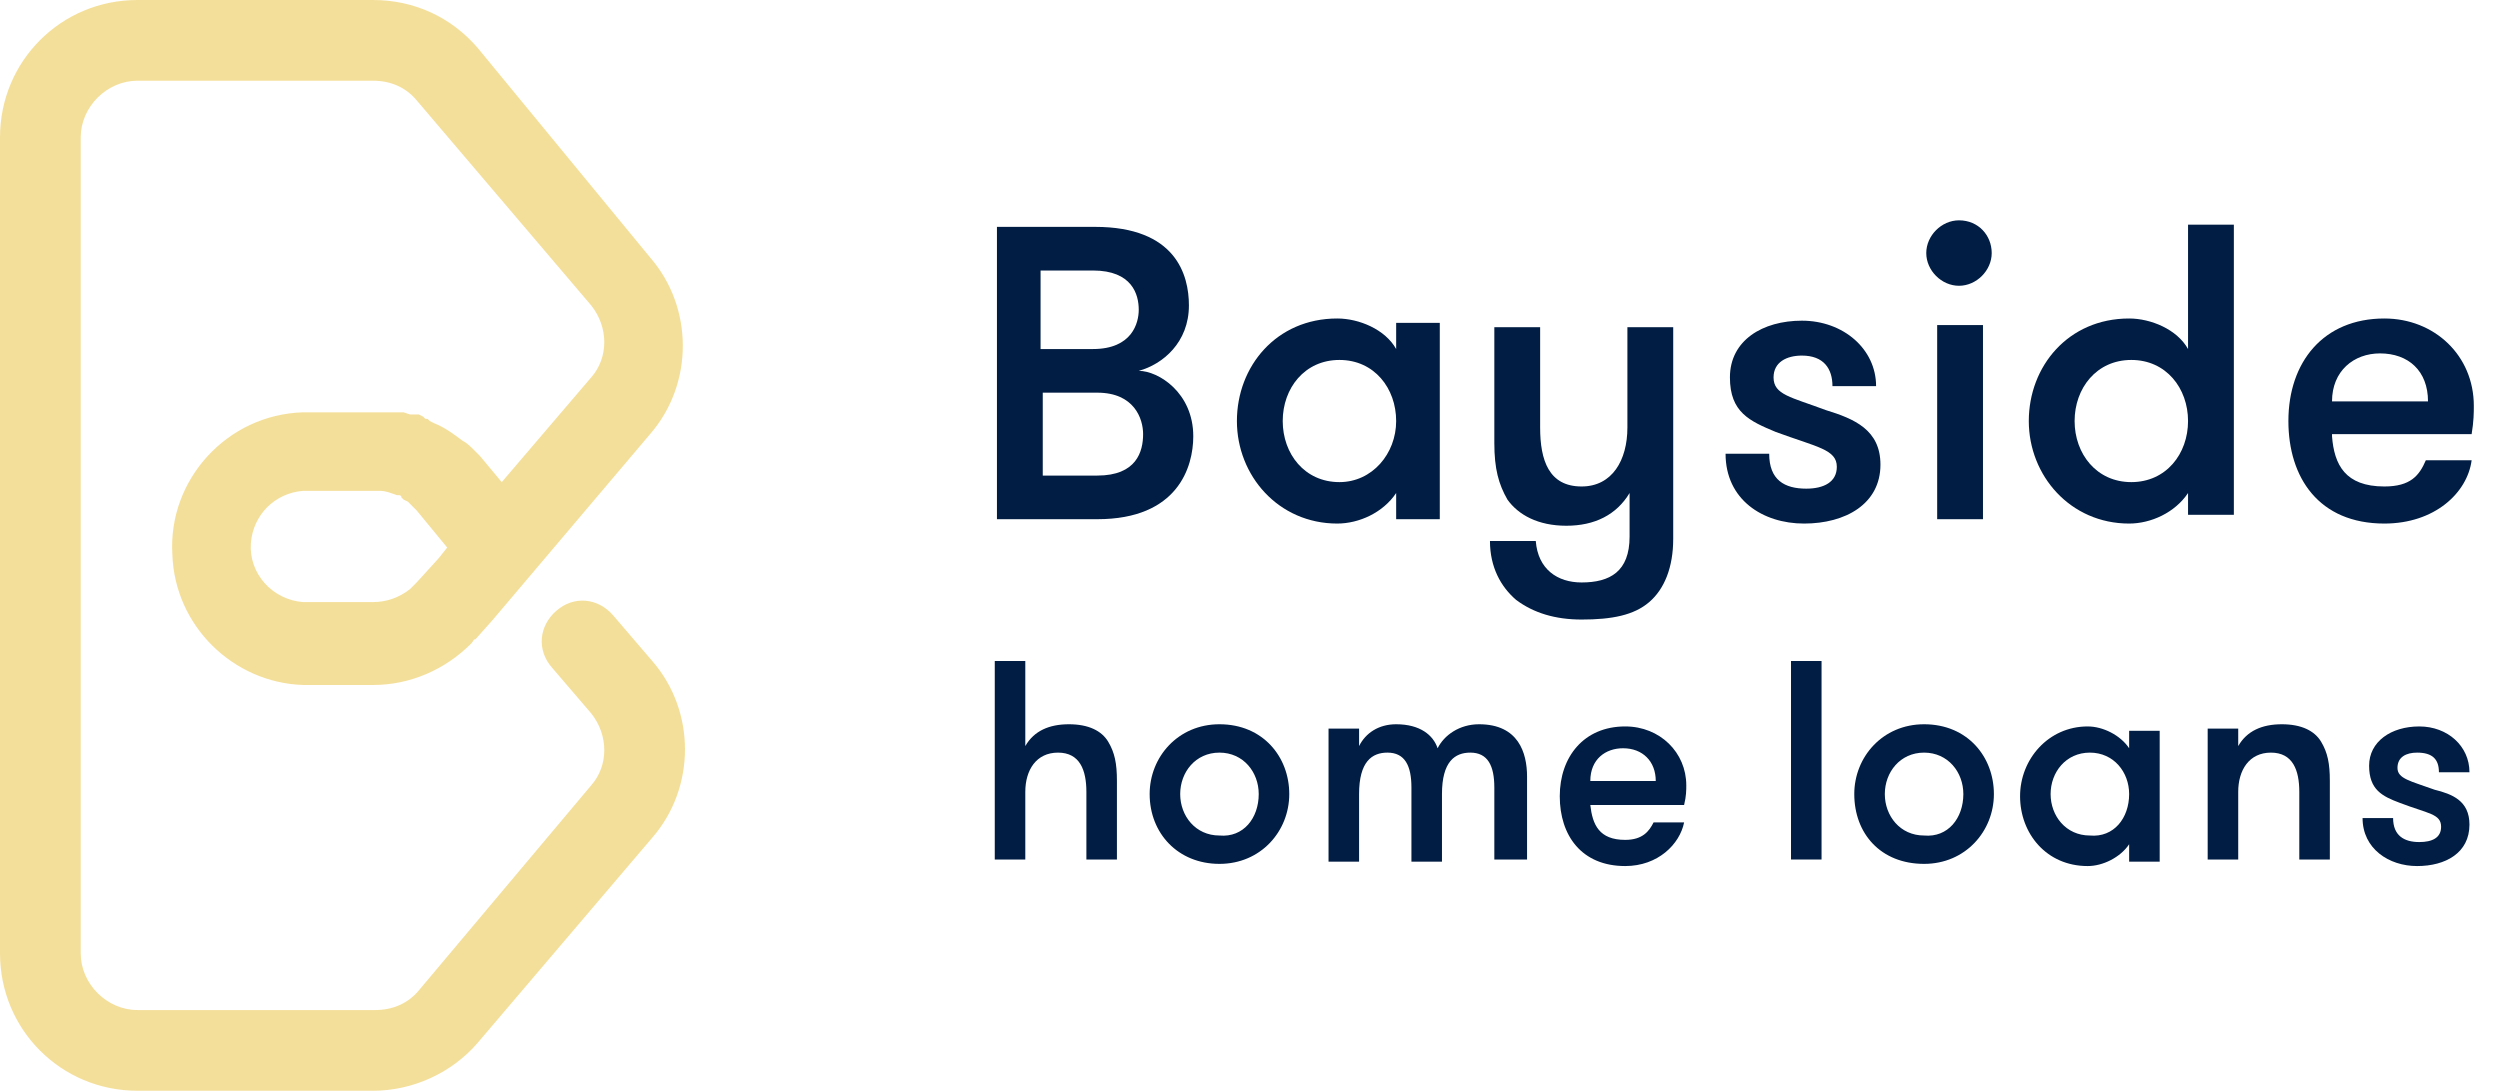
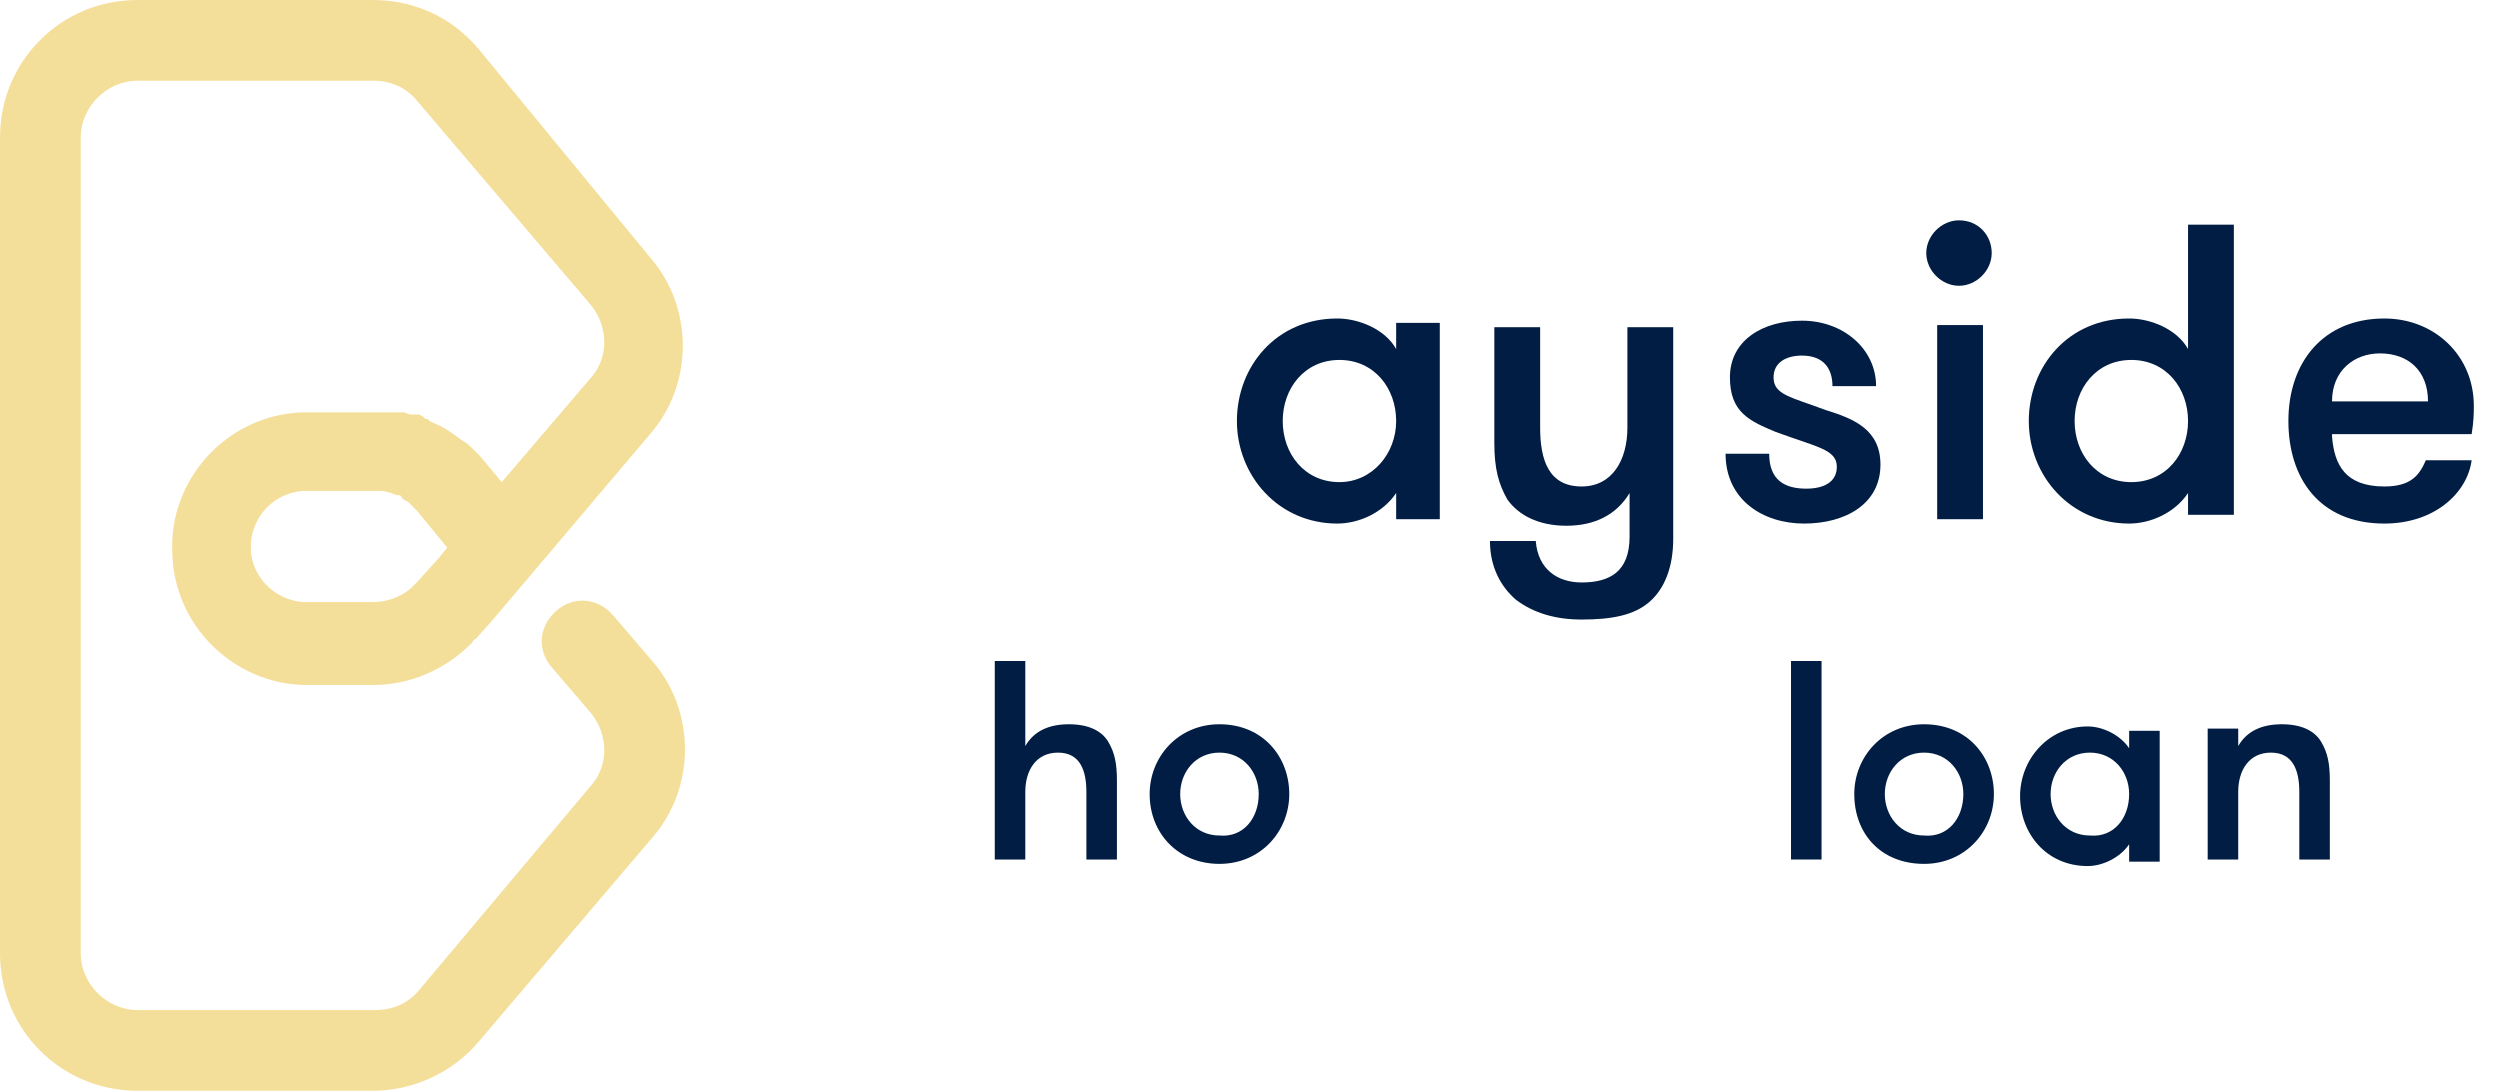
<svg xmlns="http://www.w3.org/2000/svg" version="1.1" id="Layer_1" x="0px" y="0px" viewBox="0 0 114.6 50" style="enable-background:new 0 0 114.6 50;" xml:space="preserve">
  <style type="text/css">
	.st0{fill:#F4DF9A;}
	.st1{enable-background:new    ;}
	.st2{fill:#011D43;}
</style>
  <title>Asset 2</title>
  <g id="Layer_2_1_">
    <g id="Art">
      <path class="st0" d="M28.1,28.2c-0.7-0.8-1.8-0.9-2.6-0.2s-0.9,1.8-0.2,2.6l1.8,2.1c0.8,1,0.8,2.4,0,3.3l-7.9,9.4    c-0.5,0.6-1.2,0.9-2,0.9H6.3c-1.4,0-2.6-1.2-2.6-2.6V6.3c0-1.4,1.2-2.6,2.6-2.6h10.8c0.8,0,1.5,0.3,2,0.9l8,9.4    c0.8,1,0.8,2.4,0,3.3L23,22.1l-1-1.2l0,0l0,0c-0.1-0.1-0.2-0.2-0.3-0.3c-0.1-0.1-0.3-0.3-0.5-0.4l0,0l0,0    c-0.4-0.3-0.8-0.6-1.3-0.8l-0.2-0.1l-0.1-0.1h0h-0.1l-0.1-0.1l-0.2-0.1h-0.1l0,0L18.9,19h-0.1l-0.3-0.1h-0.1h-0.1h-0.1h-0.2H18    h-0.1h-0.3h-3.7c-3.5,0.1-6.2,3.1-6,6.5c0.1,3.3,2.8,5.9,6,6h3.2c1.7,0,3.3-0.7,4.5-1.9l0,0l0,0c0.1-0.1,0.1-0.2,0.2-0.2l0.8-0.9    l7.2-8.5c2-2.3,2-5.8,0-8.1l-7.9-9.6C20.7,0.8,19,0,17.1,0H6.3C2.8,0,0,2.8,0,6.3c0,0,0,0,0,0v37.4C0,47.2,2.8,50,6.3,50h10.8    c1.8,0,3.6-0.8,4.8-2.2l8-9.4c2-2.3,2-5.8,0-8.1L28.1,28.2z M13.9,27.6L13.9,27.6c-1.4-0.1-2.5-1.3-2.4-2.7    c0.1-1.3,1.1-2.3,2.4-2.4h3.5c0.3,0,0.5,0.1,0.8,0.2h0.1c0,0,0.1,0,0.1,0.1l0.1,0.1l0.2,0.1l0,0l0.2,0.2l0,0c0,0,0,0,0.1,0.1    l0.1,0.1l1.4,1.7l-0.4,0.5l-1,1.1c-0.1,0.1-0.2,0.2-0.3,0.3c-0.5,0.4-1.1,0.6-1.7,0.6L13.9,27.6z" />
      <g class="st1">
-         <path class="st2" d="M45.6,10.4h4.6c3.7,0,4.3,2.2,4.3,3.6c0,1.7-1.2,2.7-2.3,3c0.9,0,2.5,1,2.5,3c0,1.4-0.7,3.8-4.4,3.8h-4.6     V10.4z M50.1,16c1.8,0,2.1-1.2,2.1-1.8c0-0.7-0.3-1.8-2.1-1.8h-2.4V16H50.1z M47.8,18v3.8h2.5c1.8,0,2.1-1.1,2.1-1.9     c0-0.7-0.4-1.9-2.1-1.9H47.8z" />
-       </g>
+         </g>
      <g class="st1">
        <path class="st2" d="M66,14.9v8.9H64v-1.2c-0.6,0.9-1.7,1.4-2.7,1.4c-2.7,0-4.6-2.2-4.6-4.7s1.8-4.7,4.6-4.7c1,0,2.2,0.5,2.7,1.4     v-1.2H66z M64,19.3c0-1.5-1-2.8-2.6-2.8c-1.6,0-2.6,1.3-2.6,2.8s1,2.8,2.6,2.8C62.9,22.1,64,20.8,64,19.3z" />
      </g>
      <g class="st1">
        <path class="st2" d="M72.5,28.4c-1.2,0-2.2-0.3-3-0.9c-0.7-0.6-1.2-1.5-1.2-2.7h2.1c0.1,1.3,1,1.9,2.1,1.9c1.3,0,2.2-0.5,2.2-2.1     v-2c-0.6,1-1.6,1.5-2.9,1.5c-1.3,0-2.2-0.5-2.7-1.2c-0.4-0.7-0.6-1.4-0.6-2.6v-5.3h2.1v4.6c0,1.5,0.4,2.7,1.9,2.7     c1.4,0,2.1-1.2,2.1-2.7v-4.6h2.1v9.7c0,1.3-0.4,2.3-1.1,2.9S73.9,28.4,72.5,28.4L72.5,28.4z" />
      </g>
      <g class="st1">
        <path class="st2" d="M86.2,21.3c0,1.8-1.6,2.7-3.5,2.7c-1.9,0-3.6-1.1-3.6-3.2h2c0,1.2,0.7,1.6,1.7,1.6c0.8,0,1.4-0.3,1.4-1     c0-0.8-0.9-0.9-2.8-1.6c-1.2-0.5-2.1-0.9-2.1-2.5c0-1.7,1.5-2.6,3.3-2.6c1.9,0,3.4,1.3,3.4,3h-2c0-0.8-0.4-1.4-1.4-1.4     c-0.7,0-1.3,0.3-1.3,1c0,0.8,0.8,0.9,2.4,1.5C85,19.2,86.2,19.7,86.2,21.3z" />
      </g>
      <g class="st1">
        <path class="st2" d="M89.8,10.1c0.9,0,1.5,0.7,1.5,1.5c0,0.8-0.7,1.5-1.5,1.5c-0.8,0-1.5-0.7-1.5-1.5     C88.3,10.8,89,10.1,89.8,10.1z M88.8,14.9h2.1v8.9h-2.1V14.9z" />
      </g>
      <g class="st1">
        <path class="st2" d="M100.3,22.6c-0.6,0.9-1.7,1.4-2.7,1.4c-2.7,0-4.6-2.2-4.6-4.7s1.8-4.7,4.6-4.7c1,0,2.2,0.5,2.7,1.4v-5.7h2.1     v13.3h-2.1V22.6z M100.3,19.3c0-1.5-1-2.8-2.6-2.8c-1.6,0-2.6,1.3-2.6,2.8s1,2.8,2.6,2.8C99.3,22.1,100.3,20.8,100.3,19.3z" />
      </g>
      <g class="st1">
        <path class="st2" d="M106.9,20c0.1,1.3,0.6,2.3,2.4,2.3c1.2,0,1.6-0.5,1.9-1.2h2.1c-0.2,1.5-1.7,2.9-4,2.9c-3,0-4.4-2.1-4.4-4.7     c0-2.7,1.6-4.7,4.4-4.7c2.3,0,4.1,1.7,4.1,4c0,0.3,0,0.7-0.1,1.3H106.9z M106.9,18.4h4.4c0-1.4-0.9-2.2-2.2-2.2     C107.9,16.2,106.9,17,106.9,18.4z" />
      </g>
      <g class="st1">
        <path class="st2" d="M45.6,30.3H47v3.9c0.4-0.7,1.1-1,2-1c0.9,0,1.5,0.3,1.8,0.8c0.3,0.5,0.4,1,0.4,1.8v3.6h-1.4v-3.1     c0-1-0.3-1.8-1.3-1.8c-1,0-1.5,0.8-1.5,1.8v3.1h-1.4V30.3z" />
      </g>
      <g class="st1">
        <path class="st2" d="M52.7,36.4c0-1.7,1.3-3.2,3.2-3.2c2,0,3.2,1.5,3.2,3.2c0,1.7-1.3,3.2-3.2,3.2C54,39.6,52.7,38.2,52.7,36.4z      M57.7,36.4c0-1-0.7-1.9-1.8-1.9c-1.1,0-1.8,0.9-1.8,1.9c0,1,0.7,1.9,1.8,1.9C57,38.4,57.7,37.5,57.7,36.4z" />
      </g>
      <g class="st1">
-         <path class="st2" d="M68.5,39.5v-3.4c0-1-0.3-1.6-1.1-1.6c-0.7,0-1.3,0.4-1.3,1.9v3.1h-1.4v-3.4c0-1-0.3-1.6-1.1-1.6     c-0.7,0-1.3,0.4-1.3,1.9v3.1h-1.4v-6.1h1.4v0.8c0.3-0.6,0.9-1,1.7-1c1.1,0,1.7,0.5,1.9,1.1c0.3-0.6,1-1.1,1.9-1.1     c1.8,0,2.2,1.3,2.2,2.4v3.8H68.5z" />
-       </g>
+         </g>
      <g class="st1">
-         <path class="st2" d="M72.9,36.9c0.1,0.9,0.4,1.6,1.6,1.6c0.8,0,1.1-0.4,1.3-0.8h1.4c-0.2,1-1.2,2-2.7,2c-2,0-3-1.4-3-3.2     c0-1.8,1.1-3.2,3-3.2c1.6,0,2.8,1.2,2.8,2.7c0,0.2,0,0.5-0.1,0.9H72.9z M72.9,35.8h3c0-0.9-0.6-1.5-1.5-1.5     C73.6,34.3,72.9,34.8,72.9,35.8z" />
        <path class="st2" d="M82.1,30.3h1.4v9.1h-1.4V30.3z" />
      </g>
      <g class="st1">
        <path class="st2" d="M85,36.4c0-1.7,1.3-3.2,3.2-3.2c2,0,3.2,1.5,3.2,3.2c0,1.7-1.3,3.2-3.2,3.2C86.2,39.6,85,38.2,85,36.4z      M90,36.4c0-1-0.7-1.9-1.8-1.9c-1.1,0-1.8,0.9-1.8,1.9c0,1,0.7,1.9,1.8,1.9C89.3,38.4,90,37.5,90,36.4z" />
      </g>
      <g class="st1">
        <path class="st2" d="M99,33.4v6.1h-1.4v-0.8c-0.4,0.6-1.2,1-1.9,1c-1.9,0-3.1-1.5-3.1-3.2c0-1.7,1.3-3.2,3.1-3.2     c0.7,0,1.5,0.4,1.9,1v-0.8H99z M97.6,36.4c0-1-0.7-1.9-1.8-1.9c-1.1,0-1.8,0.9-1.8,1.9c0,1,0.7,1.9,1.8,1.9     C96.9,38.4,97.6,37.5,97.6,36.4z" />
      </g>
      <g class="st1">
        <path class="st2" d="M101.2,33.4h1.4v0.8c0.4-0.7,1.1-1,2-1c0.9,0,1.5,0.3,1.8,0.8c0.3,0.5,0.4,1,0.4,1.8v3.6h-1.4v-3.1     c0-1-0.3-1.8-1.3-1.8c-1,0-1.5,0.8-1.5,1.8v3.1h-1.4V33.4z" />
      </g>
      <g class="st1">
-         <path class="st2" d="M113.2,37.8c0,1.3-1.1,1.9-2.4,1.9c-1.3,0-2.5-0.8-2.5-2.2h1.4c0,0.8,0.5,1.1,1.2,1.1c0.6,0,1-0.2,1-0.7     c0-0.6-0.6-0.6-1.9-1.1c-0.8-0.3-1.4-0.6-1.4-1.7c0-1.1,1-1.8,2.3-1.8c1.3,0,2.3,0.9,2.3,2.1h-1.4c0-0.6-0.3-0.9-1-0.9     c-0.5,0-0.9,0.2-0.9,0.7c0,0.5,0.6,0.6,1.7,1C112.4,36.4,113.2,36.7,113.2,37.8z" />
-       </g>
+         </g>
    </g>
  </g>
</svg>